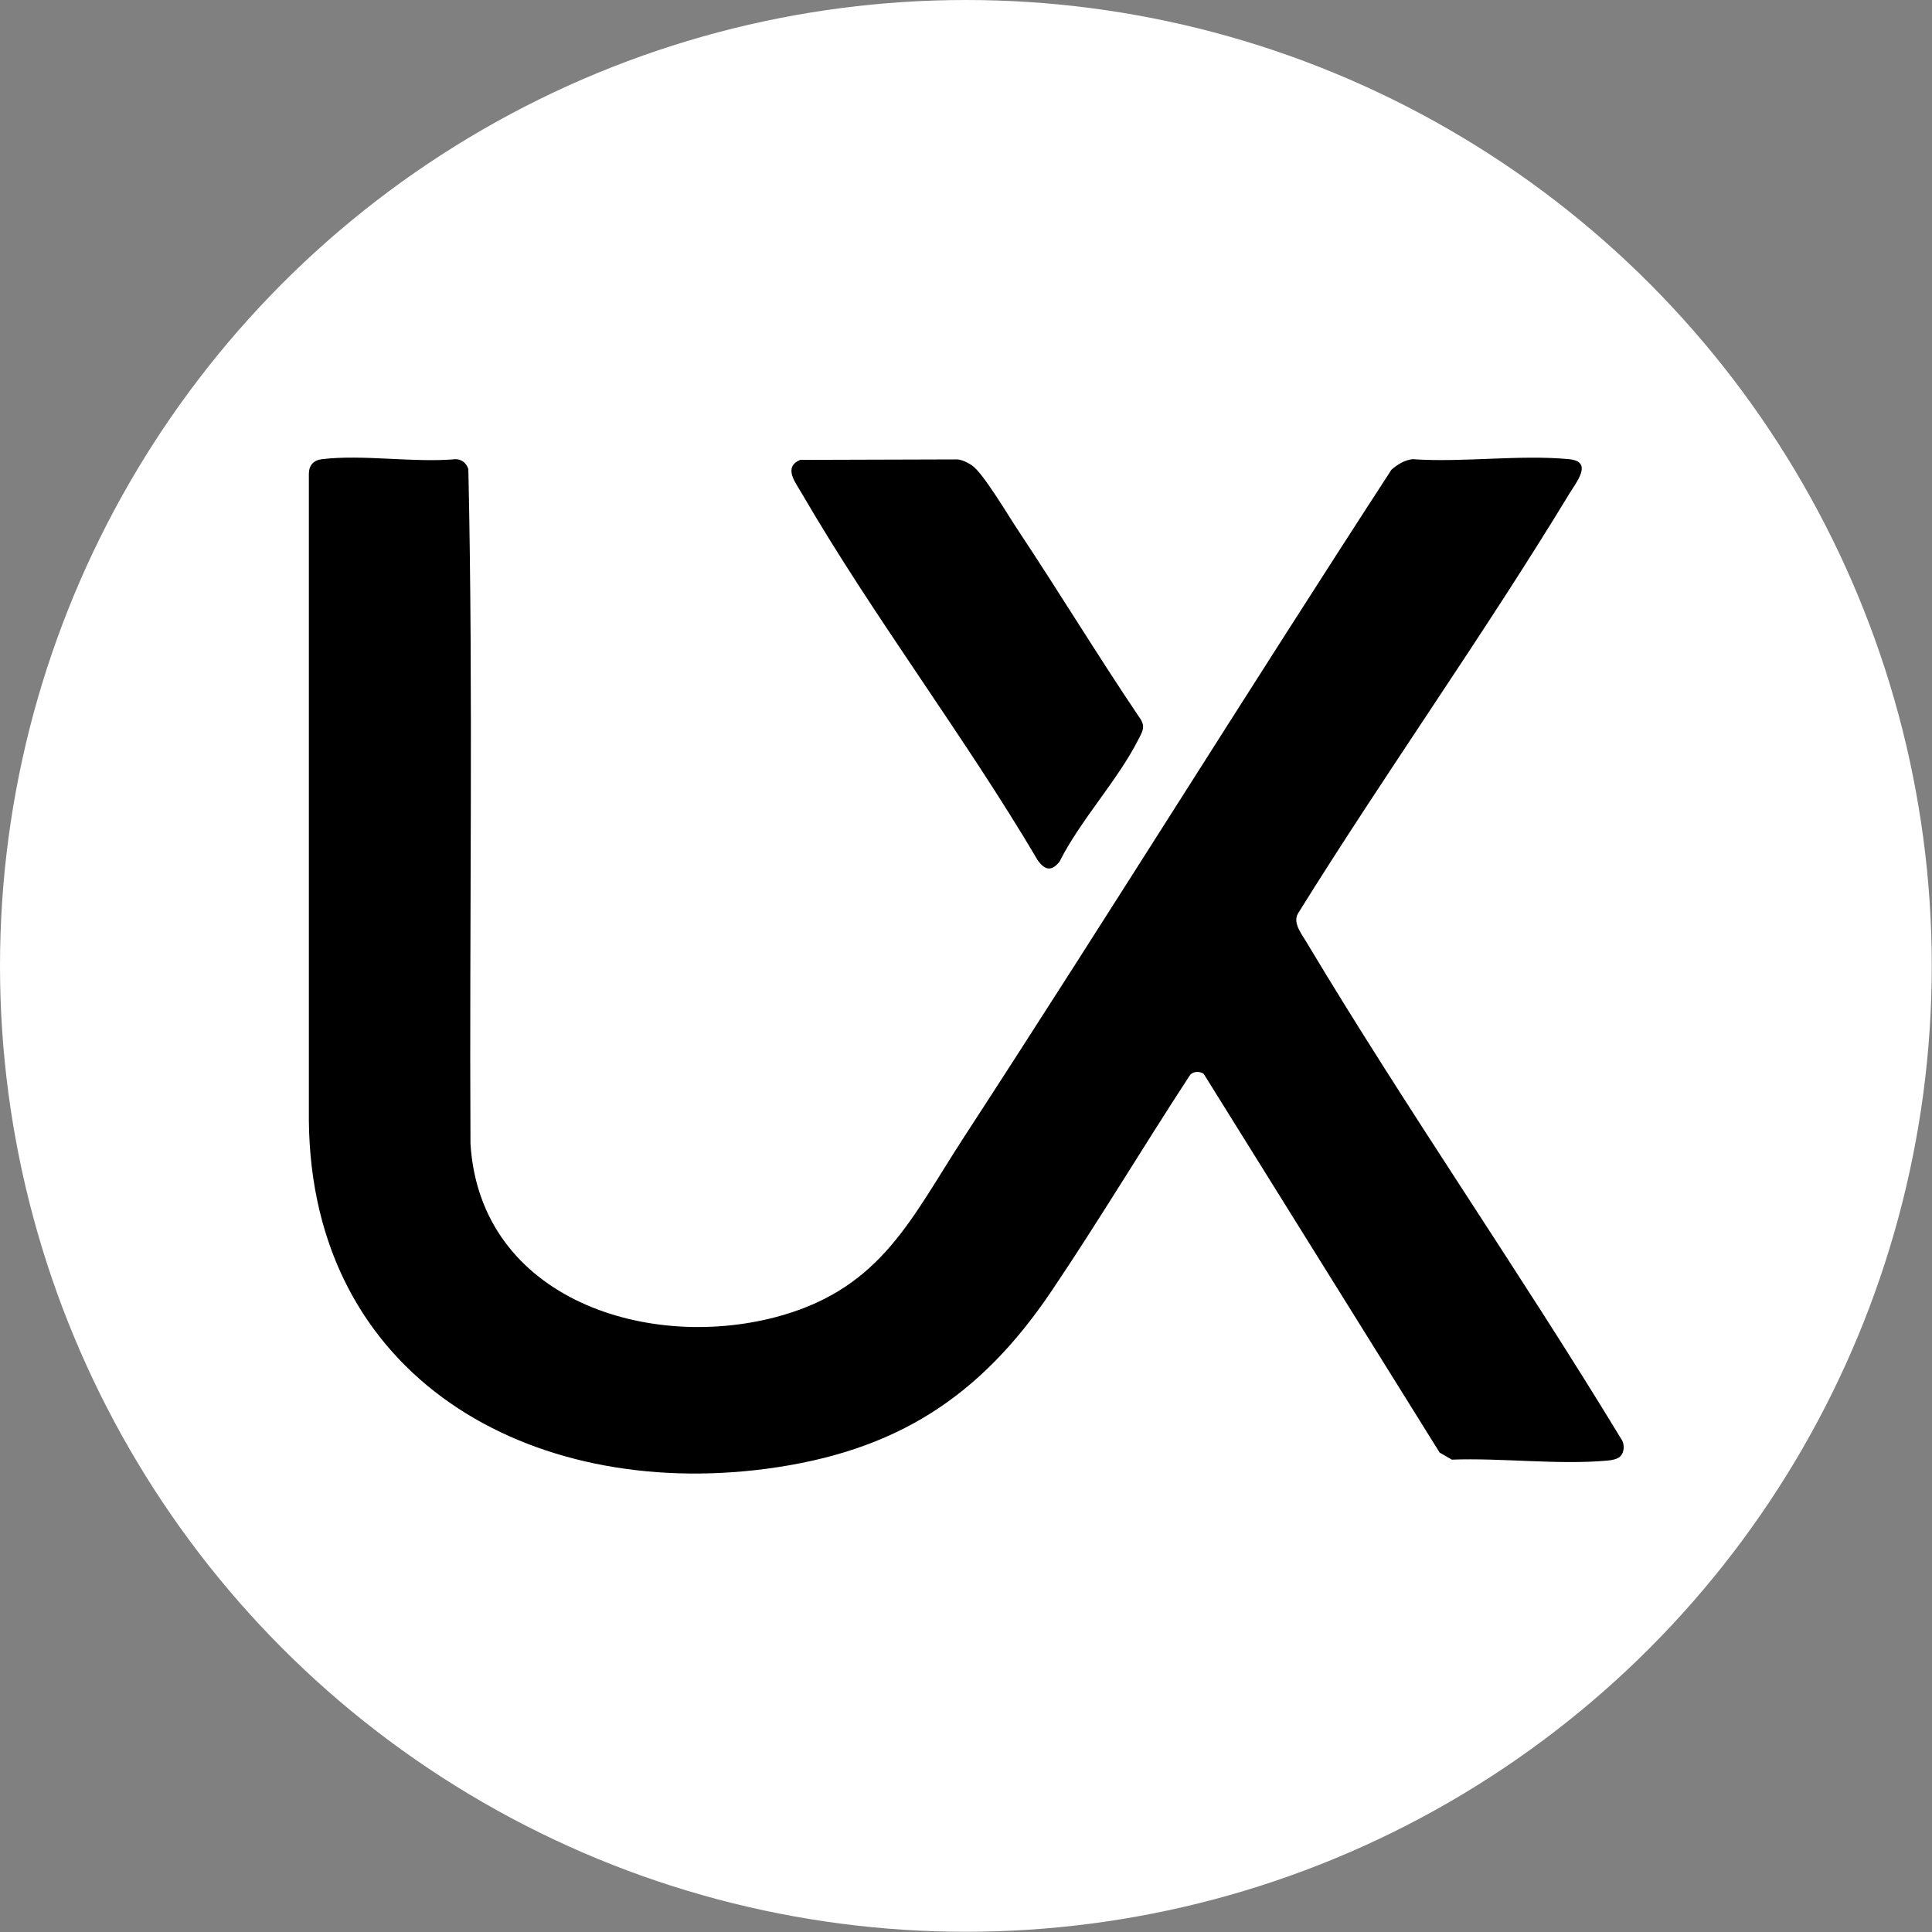
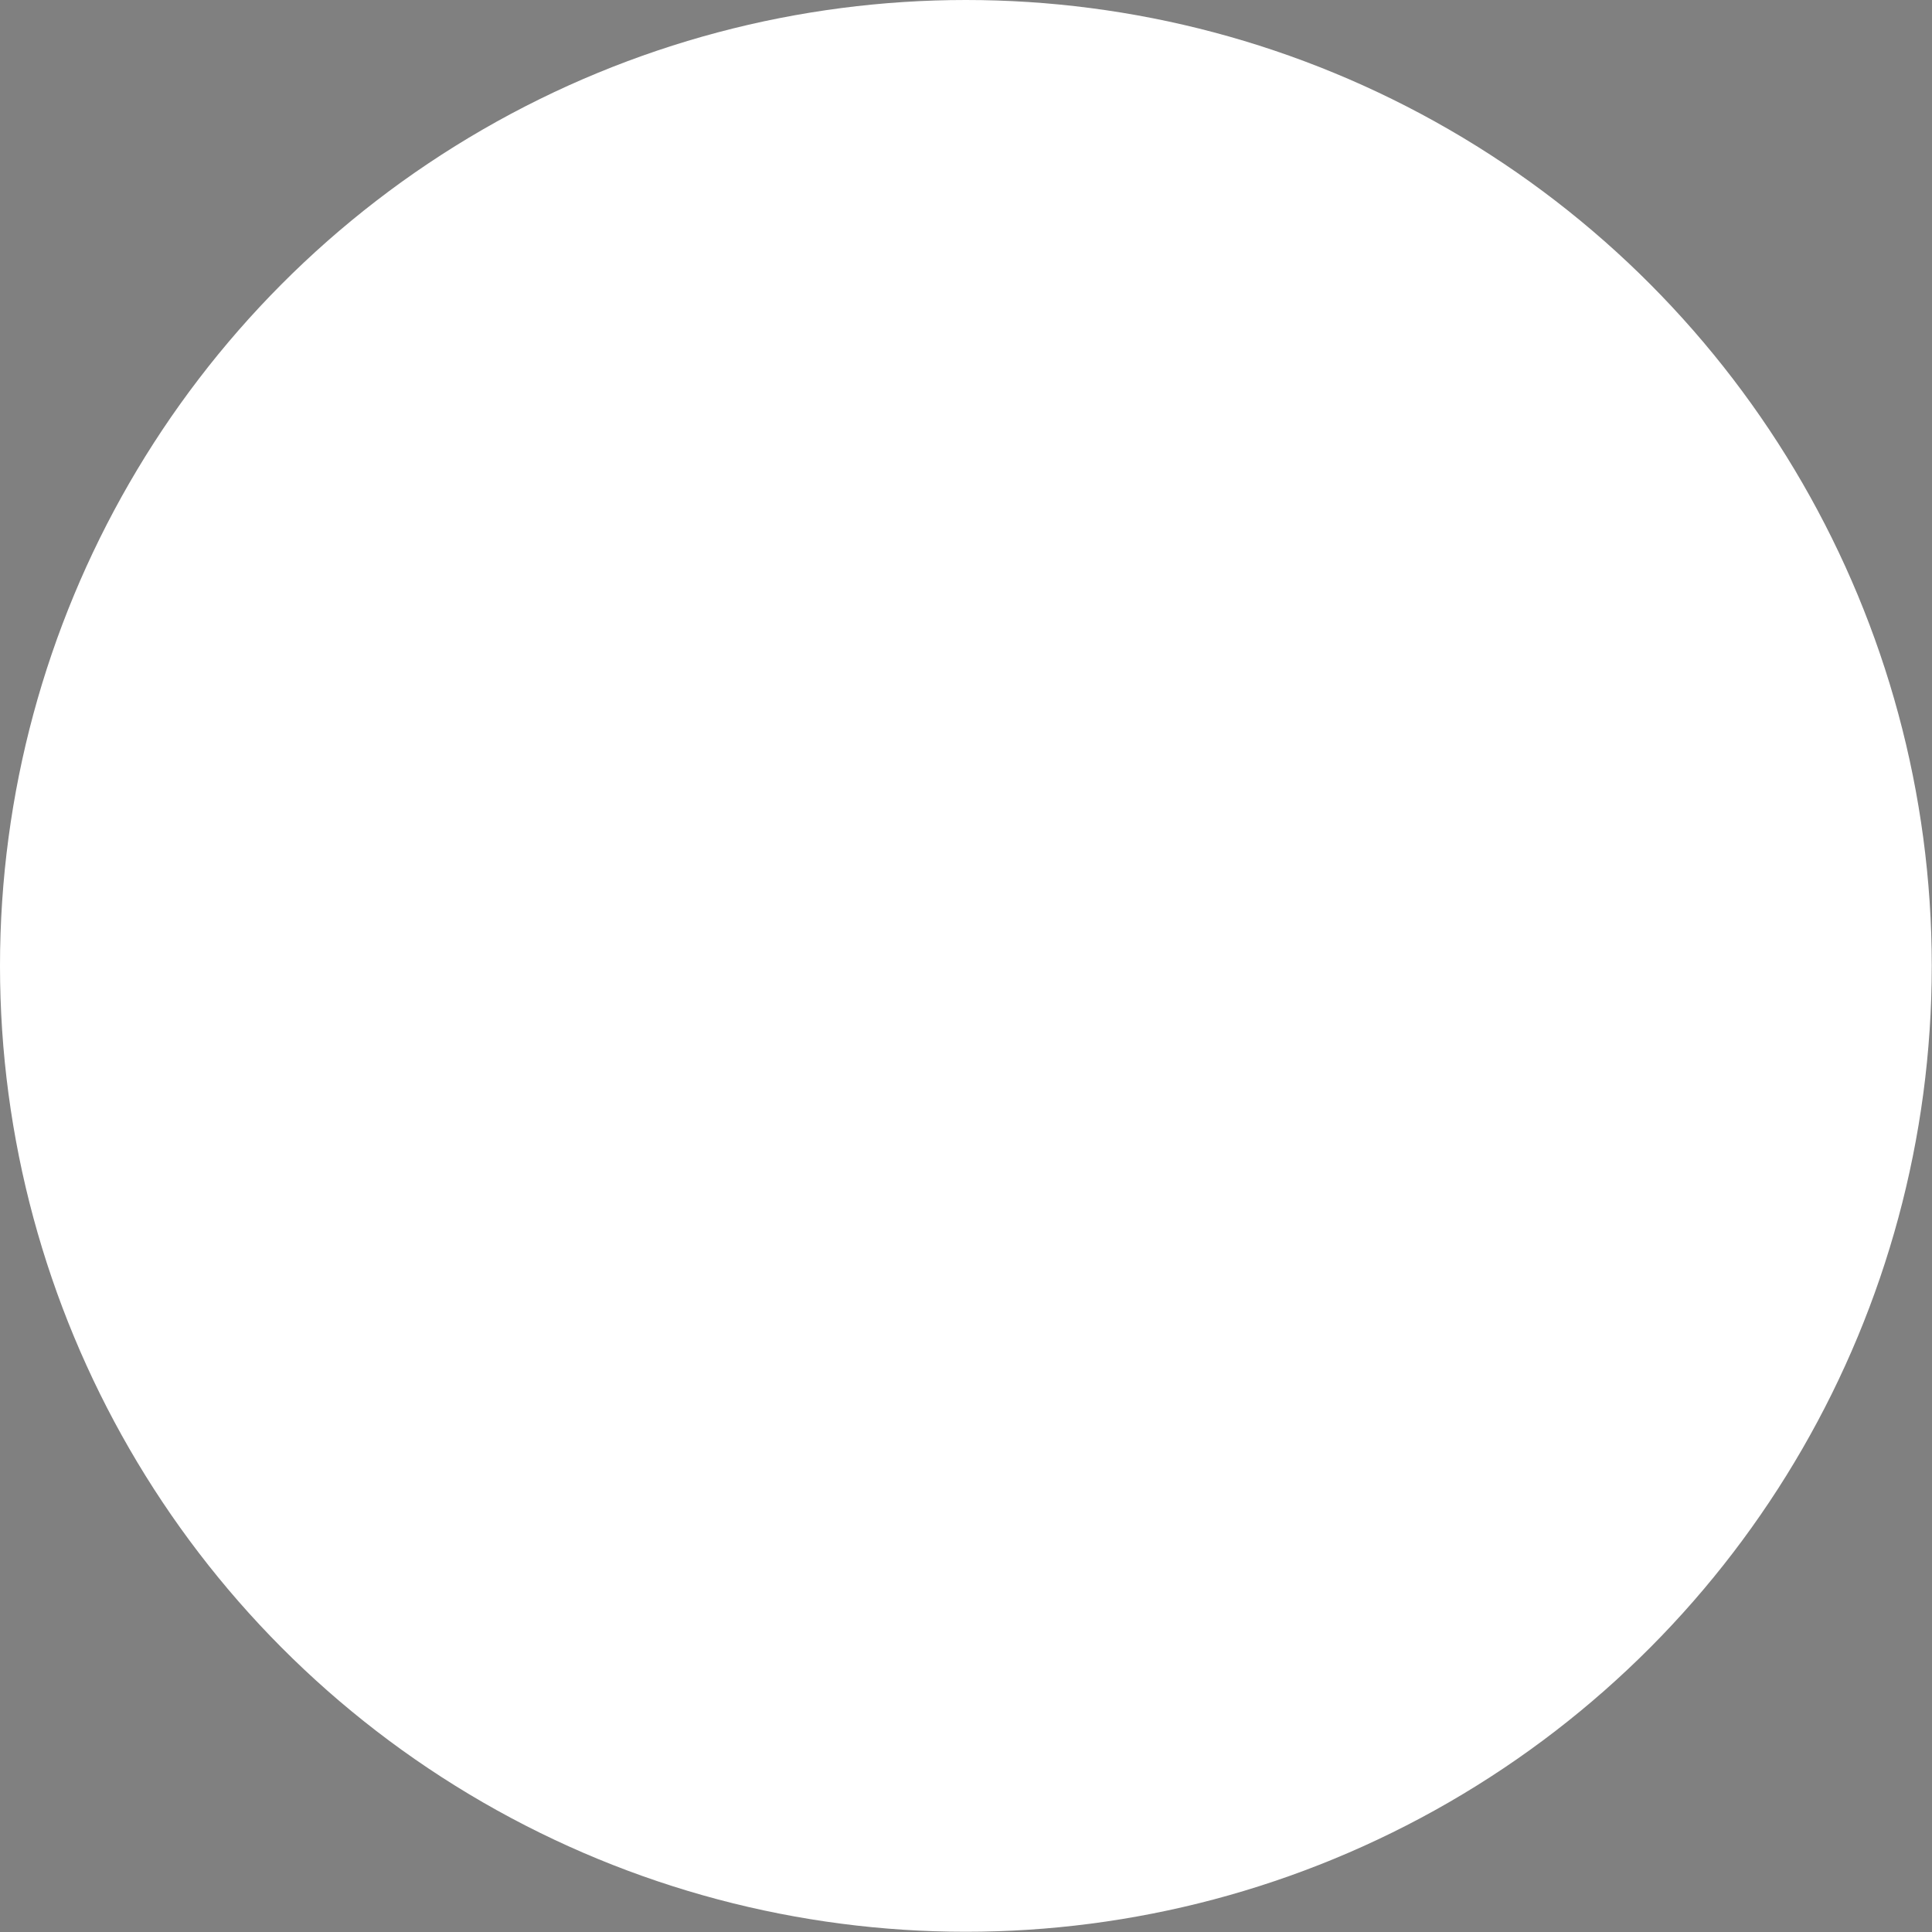
<svg xmlns="http://www.w3.org/2000/svg" id="Layer_1" version="1.1" viewBox="0 0 82.13 82.13">
  <rect x="0" y="0" width="82.13" height="82.13" fill="#808080" stroke="none" />
  <defs>
    <style>
      .st0 {
        fill: #fff;
      }
    </style>
  </defs>
  <circle class="st0" cx="41.06" cy="41.06" r="41.06" />
  <g>
-     <path d="M68.87,61.92c-.11.11-.38.16-.54.17-2.08.19-4.5-.12-6.61-.04l-.52-.3-10.03-16.1c-.18-.13-.48-.11-.6.08-1.98,3.03-3.84,6.14-5.86,9.14-3.05,4.53-6.63,6.84-12.14,7.57-10.07,1.32-19.34-3.89-19.44-14.81v-27.48c0-.37.2-.59.56-.63,1.75-.21,3.89.16,5.68,0,.26,0,.47.18.54.43.21,9.54.04,19.11.09,28.66.4,6.66,7.68,8.92,13.27,7.3,4.23-1.23,5.48-4.14,7.69-7.54,6.13-9.42,12.06-18.97,18.19-28.4.25-.22.55-.41.9-.45,2.14.15,4.54-.2,6.65,0,1.05.1.3.99,0,1.49-3.67,6.04-7.79,11.82-11.52,17.82-.25.41.19.92.4,1.29,4.26,7.11,9.02,13.94,13.32,21.02.17.22.17.57-.02.77Z" />
-     <path d="M34,19.55l6.71-.02c.2.02.47.15.63.27.48.35,1.54,2.15,1.95,2.76,1.74,2.62,3.38,5.32,5.14,7.93.29.39.14.6-.05.97-.88,1.73-2.45,3.4-3.34,5.17-.33.41-.61.38-.92-.05-3.12-5.29-6.98-10.34-10.05-15.63-.26-.45-.78-1.08-.06-1.4Z" />
-   </g>
+     </g>
</svg>